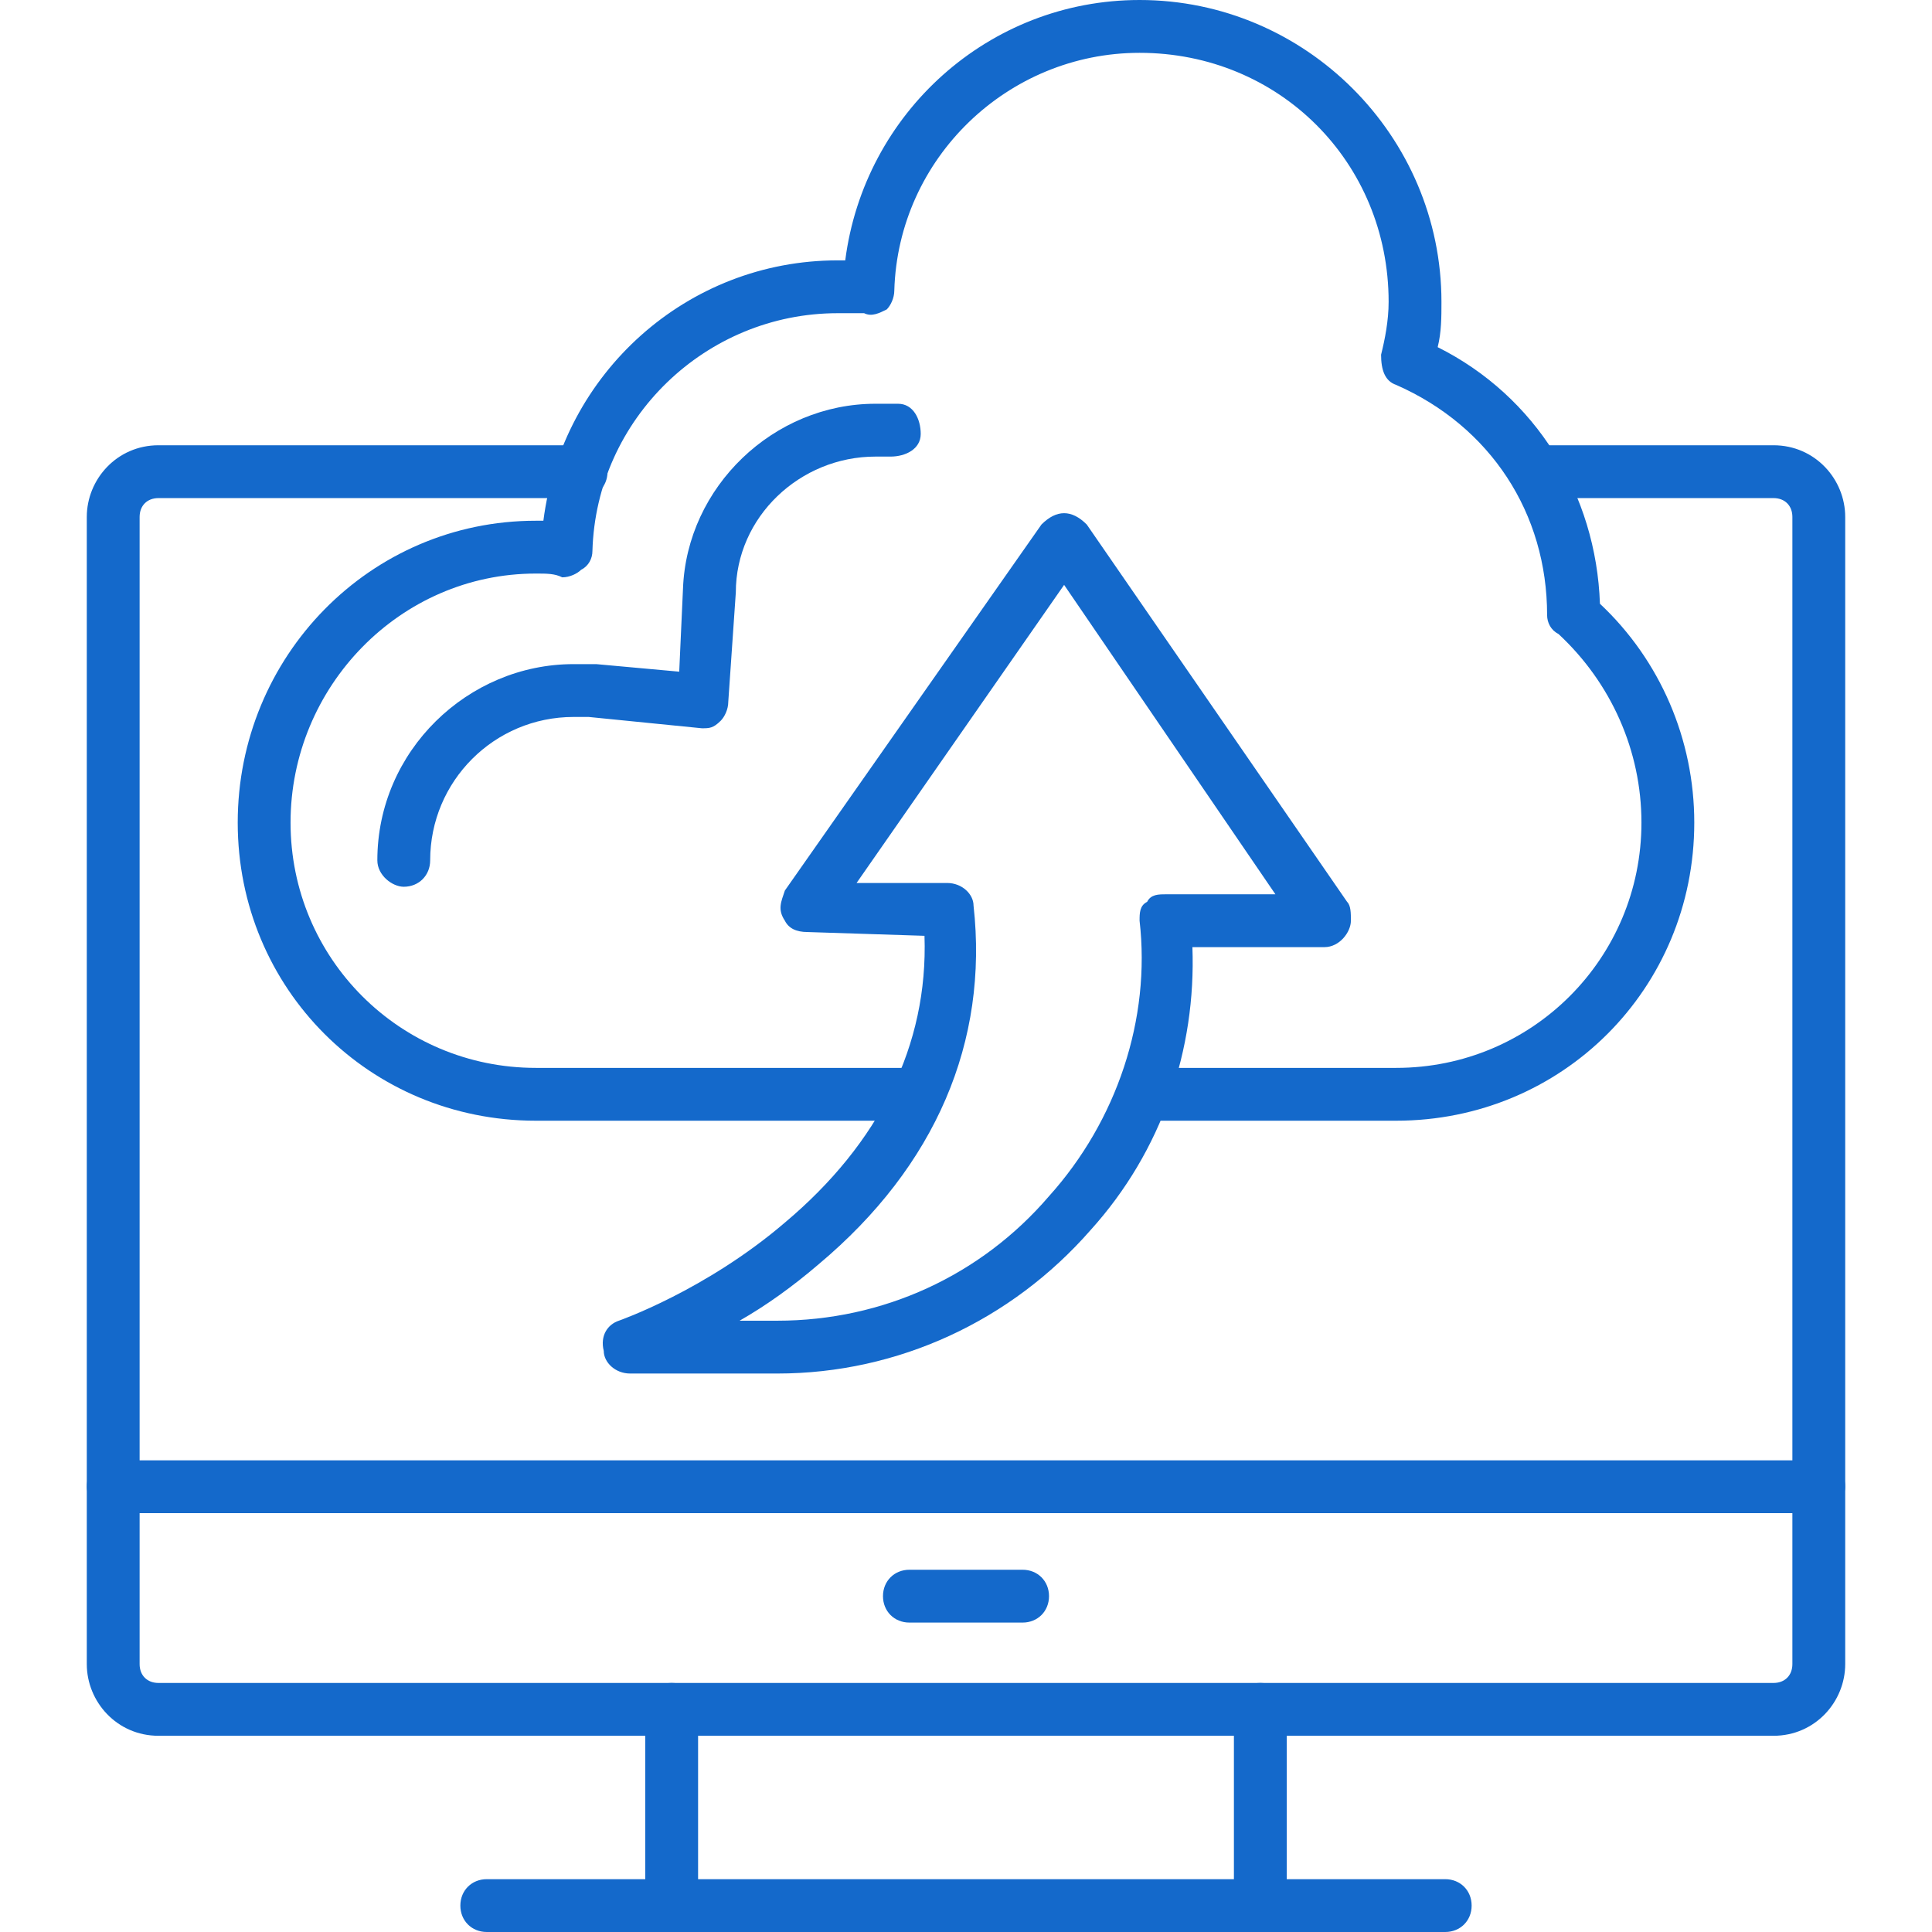
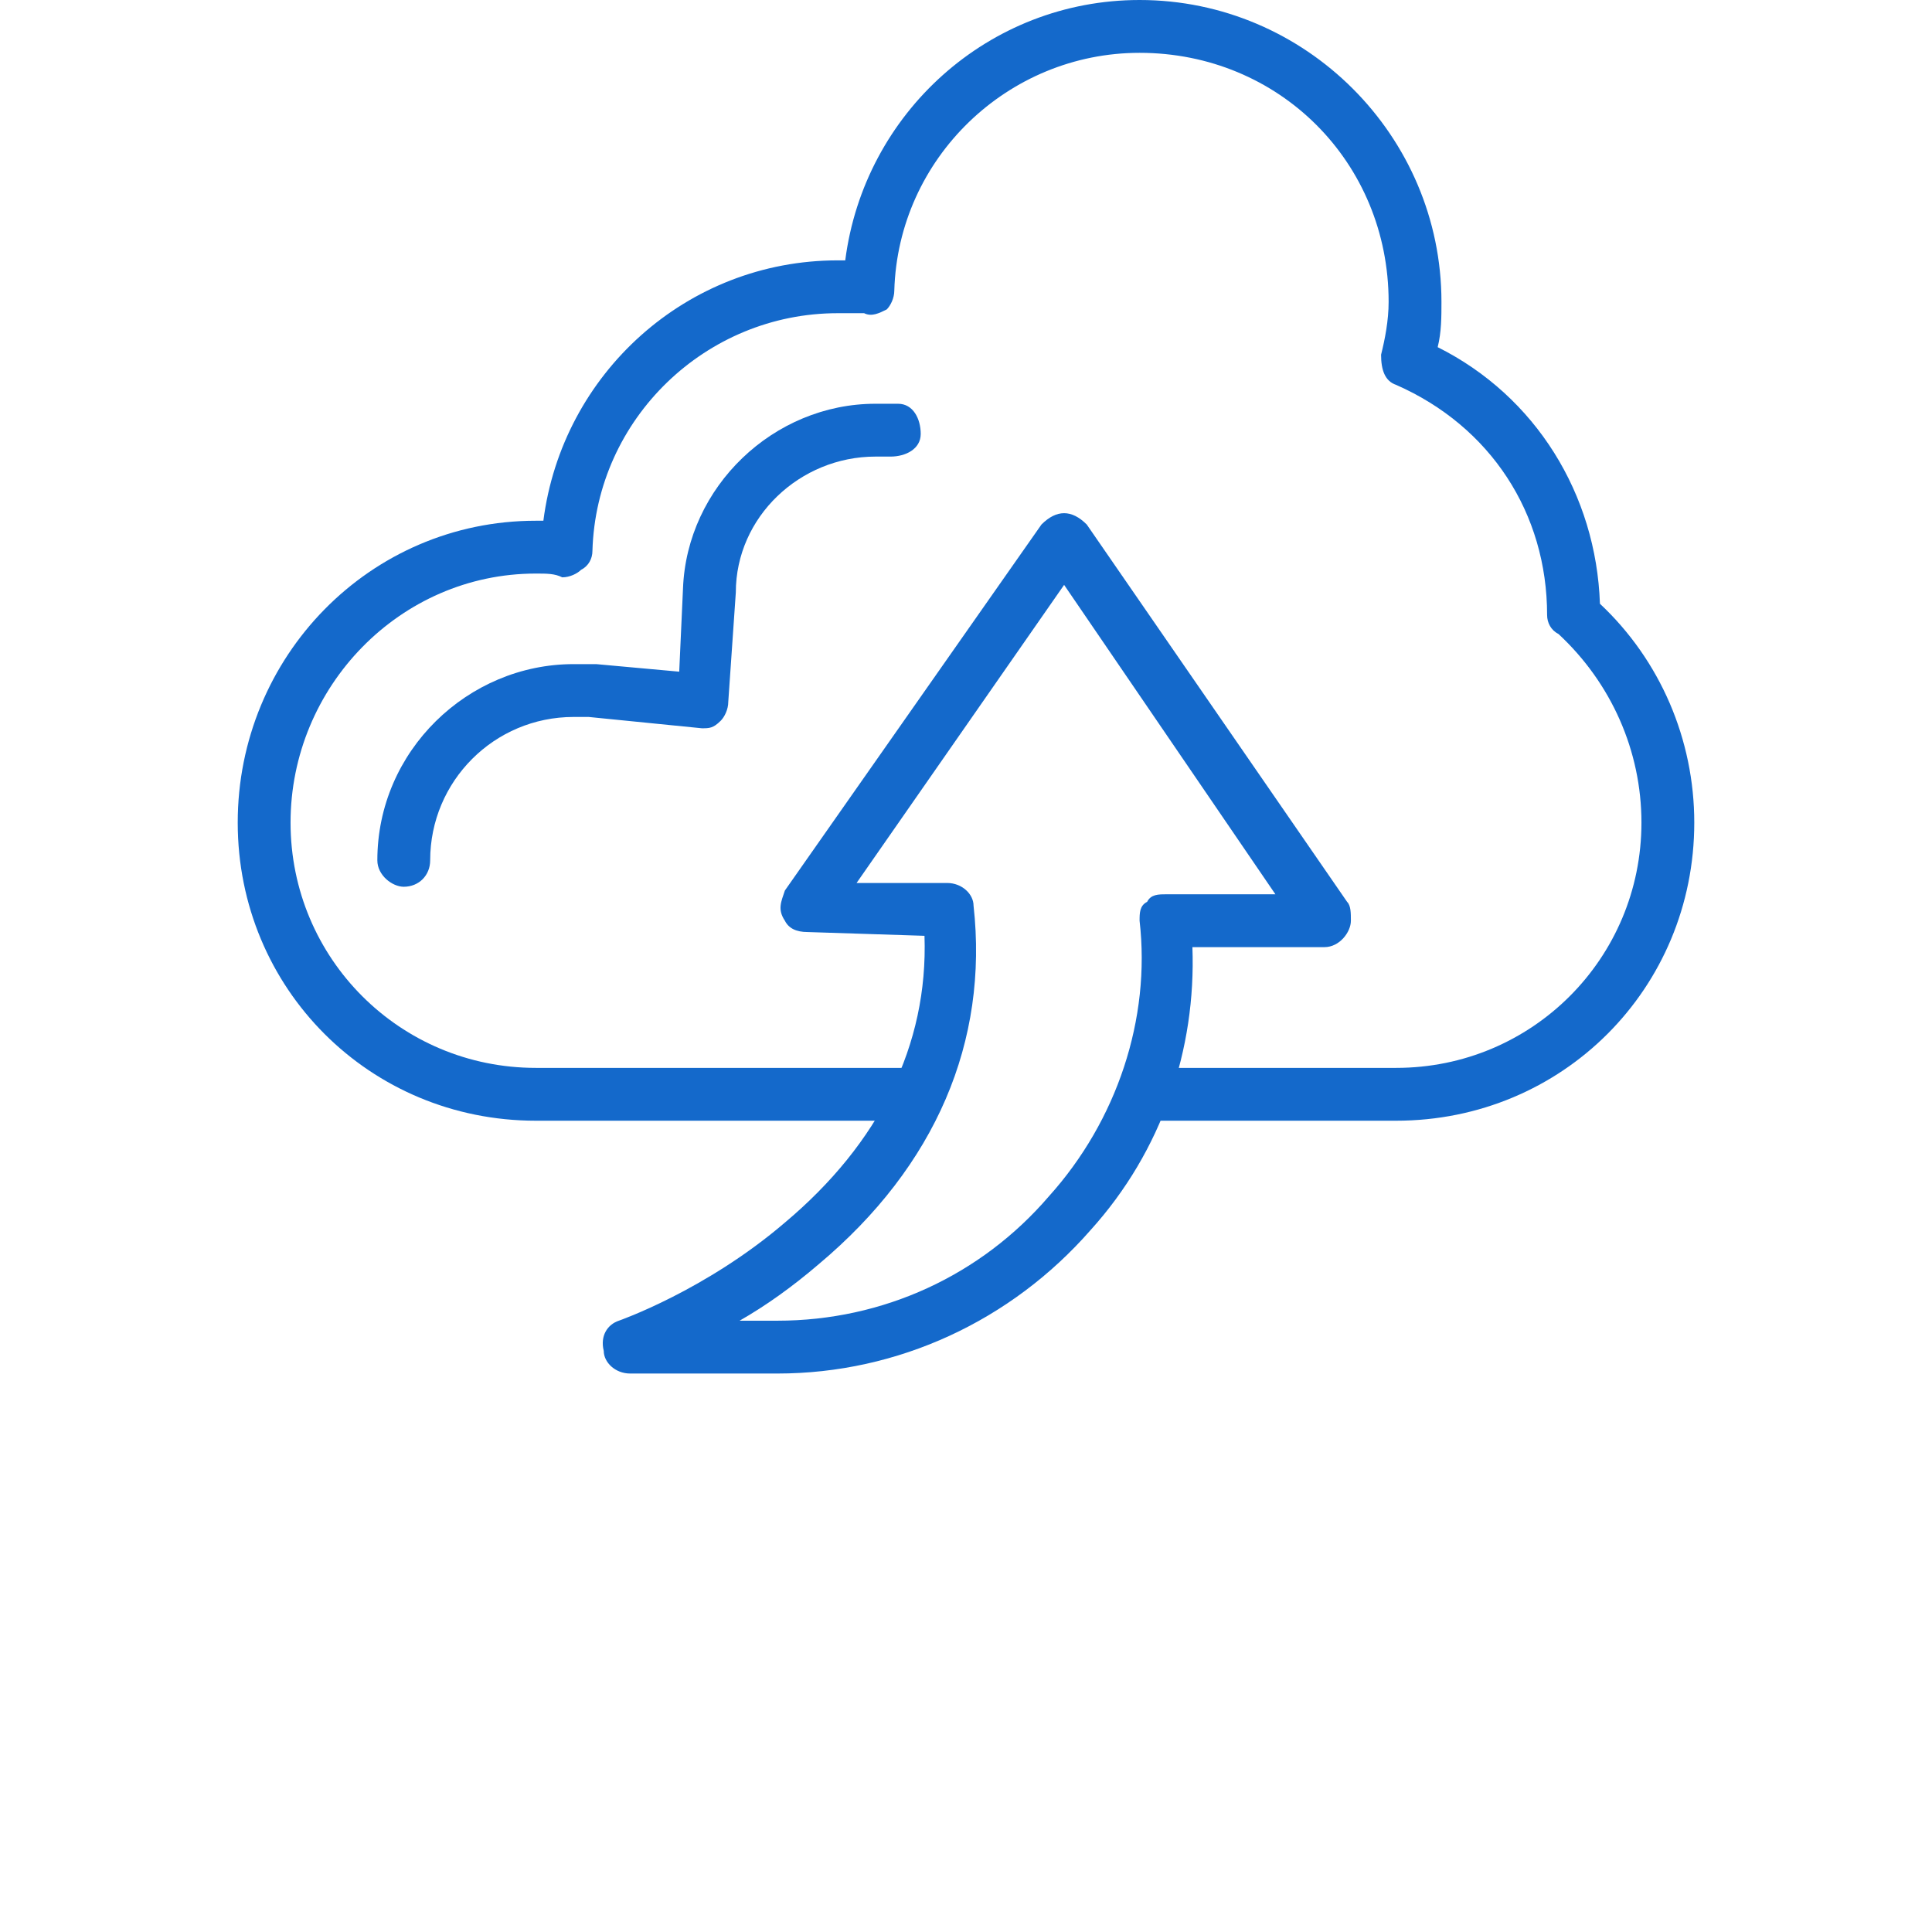
<svg xmlns="http://www.w3.org/2000/svg" width="512" height="512" x="0" y="0" viewBox="0 0 512 512" style="enable-background:new 0 0 512 512" xml:space="preserve" fill-rule="evenodd" class="">
  <g>
    <path d="M370 297h-67c-4 0-7-3-7-7s3-7 7-7h67c36 0 65-29 65-65 0-19-8-37-22-50-2-1-3-3-3-5 0-27-15-50-40-61-3-1-4-4-4-8 1-4 2-9 2-14 0-37-29-66-66-66-35 0-64 28-65 63 0 2-1 4-2 5-2 1-4 2-6 1h-7c-35 0-64 28-65 63 0 2-1 4-3 5-1 1-3 2-5 2-2-1-4-1-7-1-36 0-65 30-65 66s29 65 65 65h101c4 0 7 3 7 7s-3 7-7 7H142c-44 0-79-35-79-79s35-80 79-80h2c5-39 38-69 78-69h2c5-39 38-69 78-69 44 0 80 36 80 80 0 4 0 8-1 12 26 13 42 39 43 68 16 15 25 36 25 58 0 44-35 79-79 79z" fill="#1469cb" opacity="1" data-original="#000000" />
    <path d="M107 235c-3 0-7-3-7-7 0-29 24-52 52-52h6l22 2 1-22c1-27 24-49 51-49h6c4 0 6 4 6 8s-4 6-8 6h-4c-20 0-37 16-37 36l-2 29c0 2-1 4-2 5-2 2-3 2-5 2l-30-3h-4c-21 0-38 17-38 38 0 4-3 7-7 7zM206 364h-39c-4 0-7-3-7-6-1-4 1-7 4-8 0 0 23-8 44-26 25-21 38-47 37-76l-31-1c-3 0-5-1-6-3-2-3-1-5 0-8l68-97c2-2 4-3 6-3s4 1 6 3l69 100c1 1 1 3 1 5 0 3-3 7-7 7h-35c1 27-8 54-27 75-21 24-51 38-83 38zm-10-14h10c28 0 54-12 72-33 18-20 27-47 24-73 0-2 0-4 2-5 1-2 3-2 5-2h29l-56-82-55 79h24c4 0 7 3 7 6 4 36-10 69-41 95-7 6-14 11-21 15z" fill="#1469cb" opacity="1" data-original="#000000" />
-     <path d="M470 460H42c-11 0-19-9-19-19V137c0-10 8-19 19-19h112c4 0 7 3 7 7s-3 7-7 7H42c-3 0-5 2-5 5v304c0 3 2 5 5 5h428c3 0 5-2 5-5V137c0-3-2-5-5-5h-63c-4 0-7-3-7-7s3-7 7-7h63c11 0 19 9 19 19v304c0 10-8 19-19 19z" fill="#1469cb" opacity="1" data-original="#000000" />
-     <path d="M482 401H30c-4 0-7-4-7-7 0-4 3-7 7-7h452c4 0 7 3 7 7 0 3-3 7-7 7zM334 512c-4 0-7-3-7-7v-52c0-4 3-7 7-7s7 3 7 7v52c0 4-3 7-7 7zm-156 0c-4 0-7-3-7-7v-52c0-4 3-7 7-7s7 3 7 7v52c0 4-3 7-7 7z" fill="#1469cb" opacity="1" data-original="#000000" />
-     <path d="M383 512H129c-4 0-7-3-7-7s3-7 7-7h254c4 0 7 3 7 7s-3 7-7 7zM271 430h-30c-4 0-7-3-7-7s3-7 7-7h30c4 0 7 3 7 7s-3 7-7 7z" fill="#1469cb" opacity="1" data-original="#000000" />
  </g>
</svg>